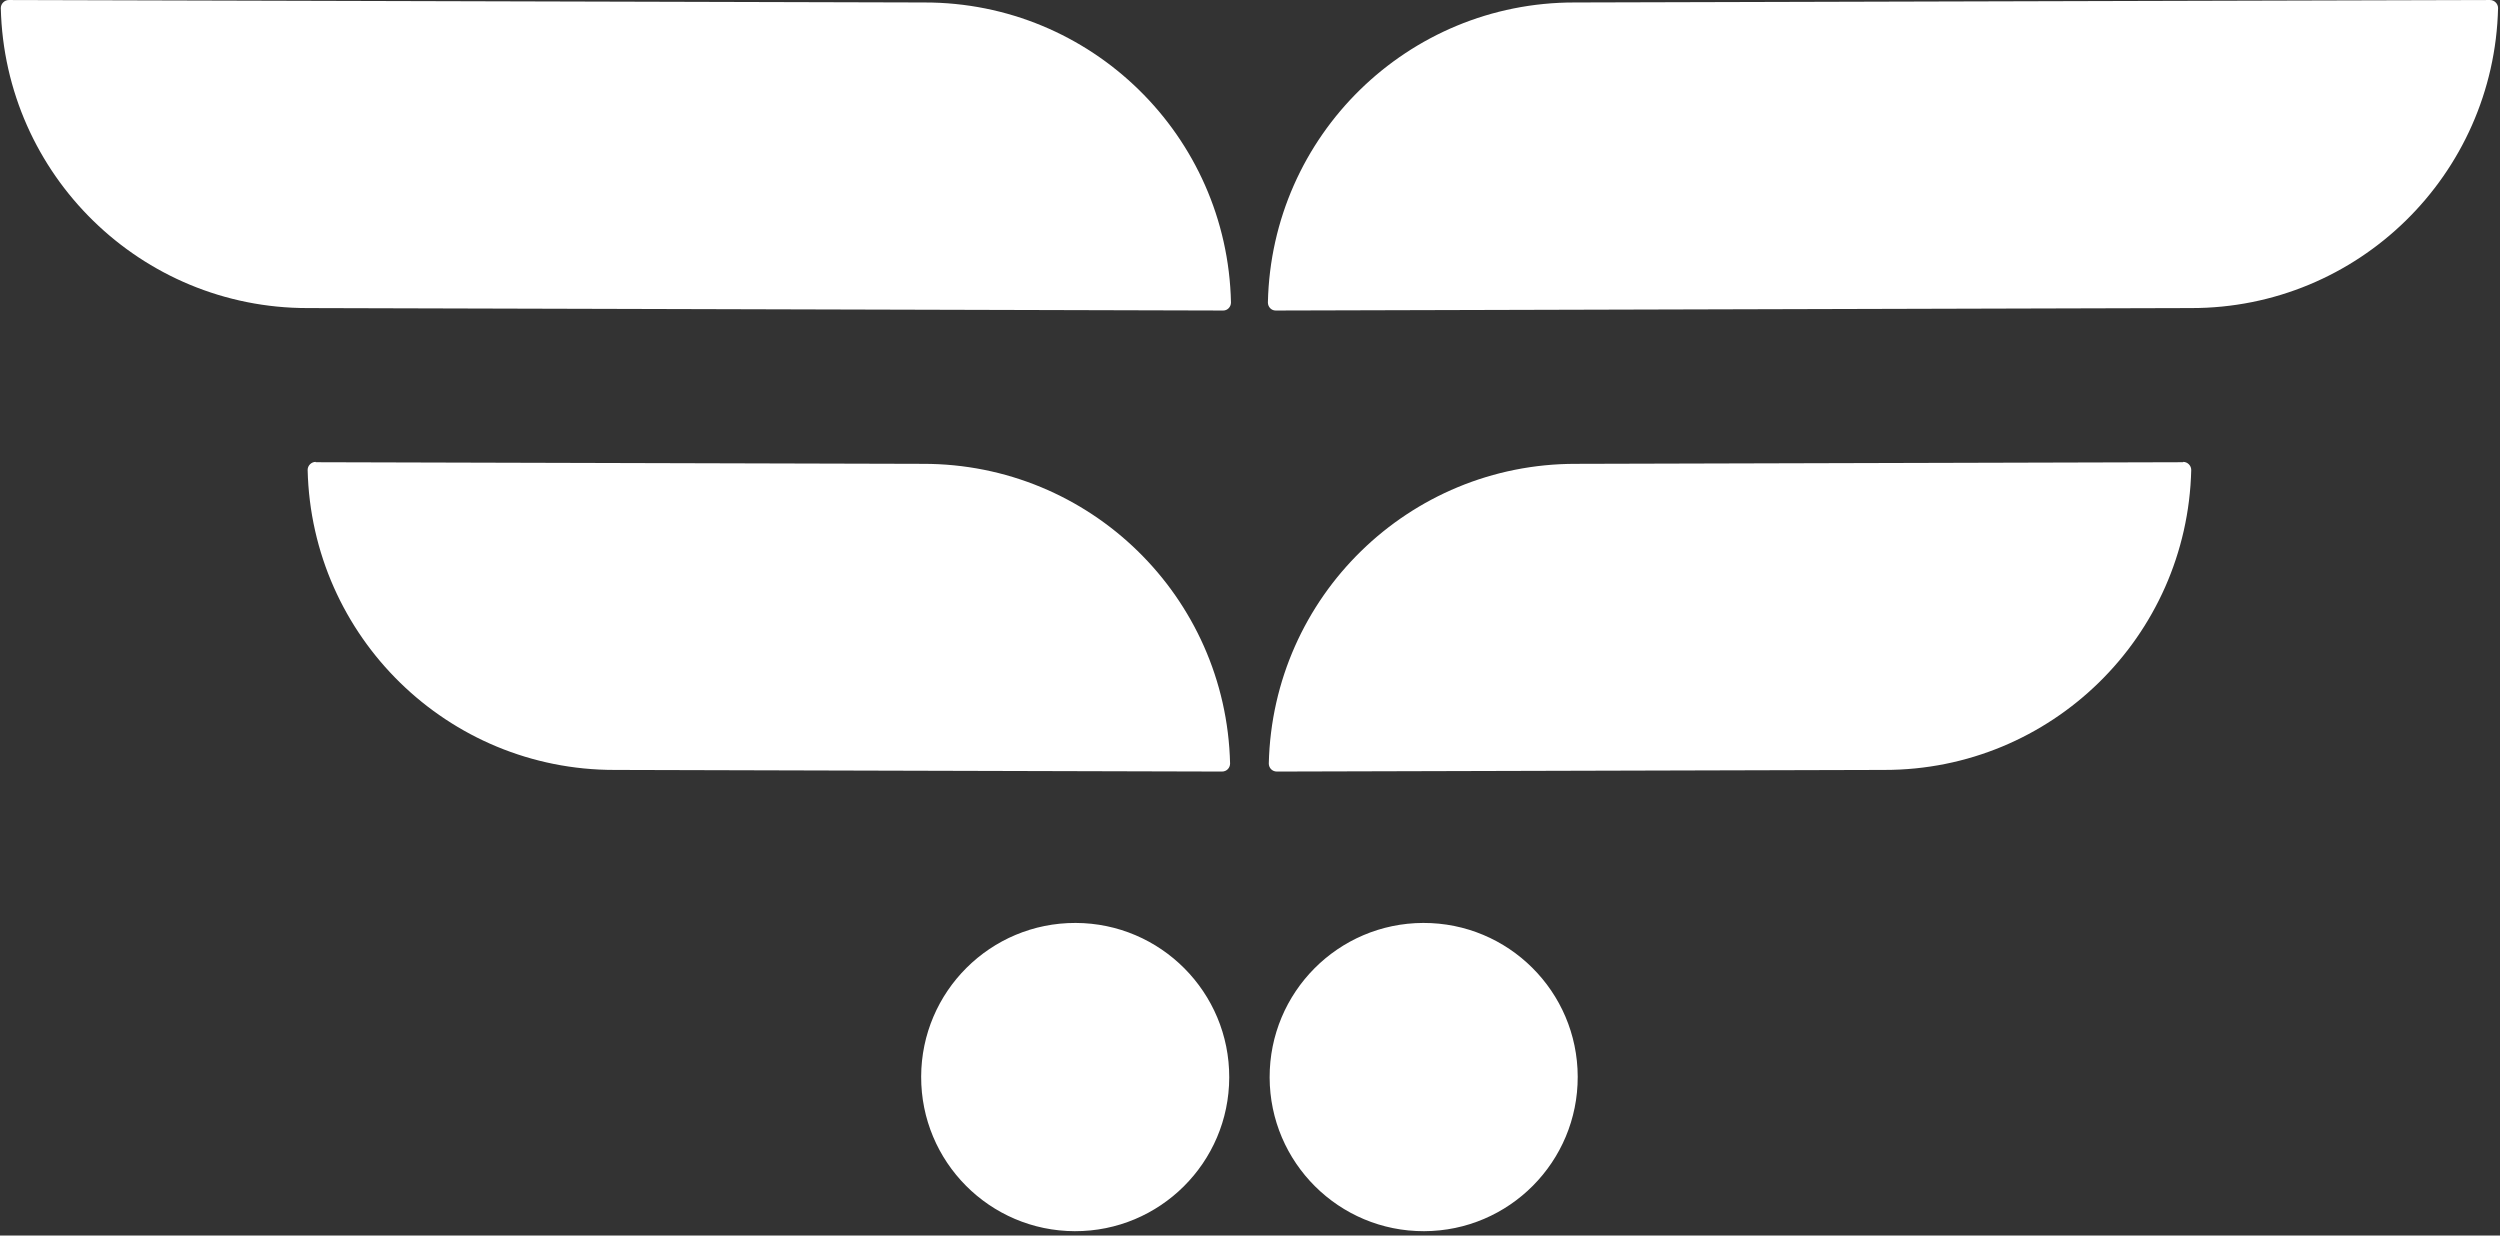
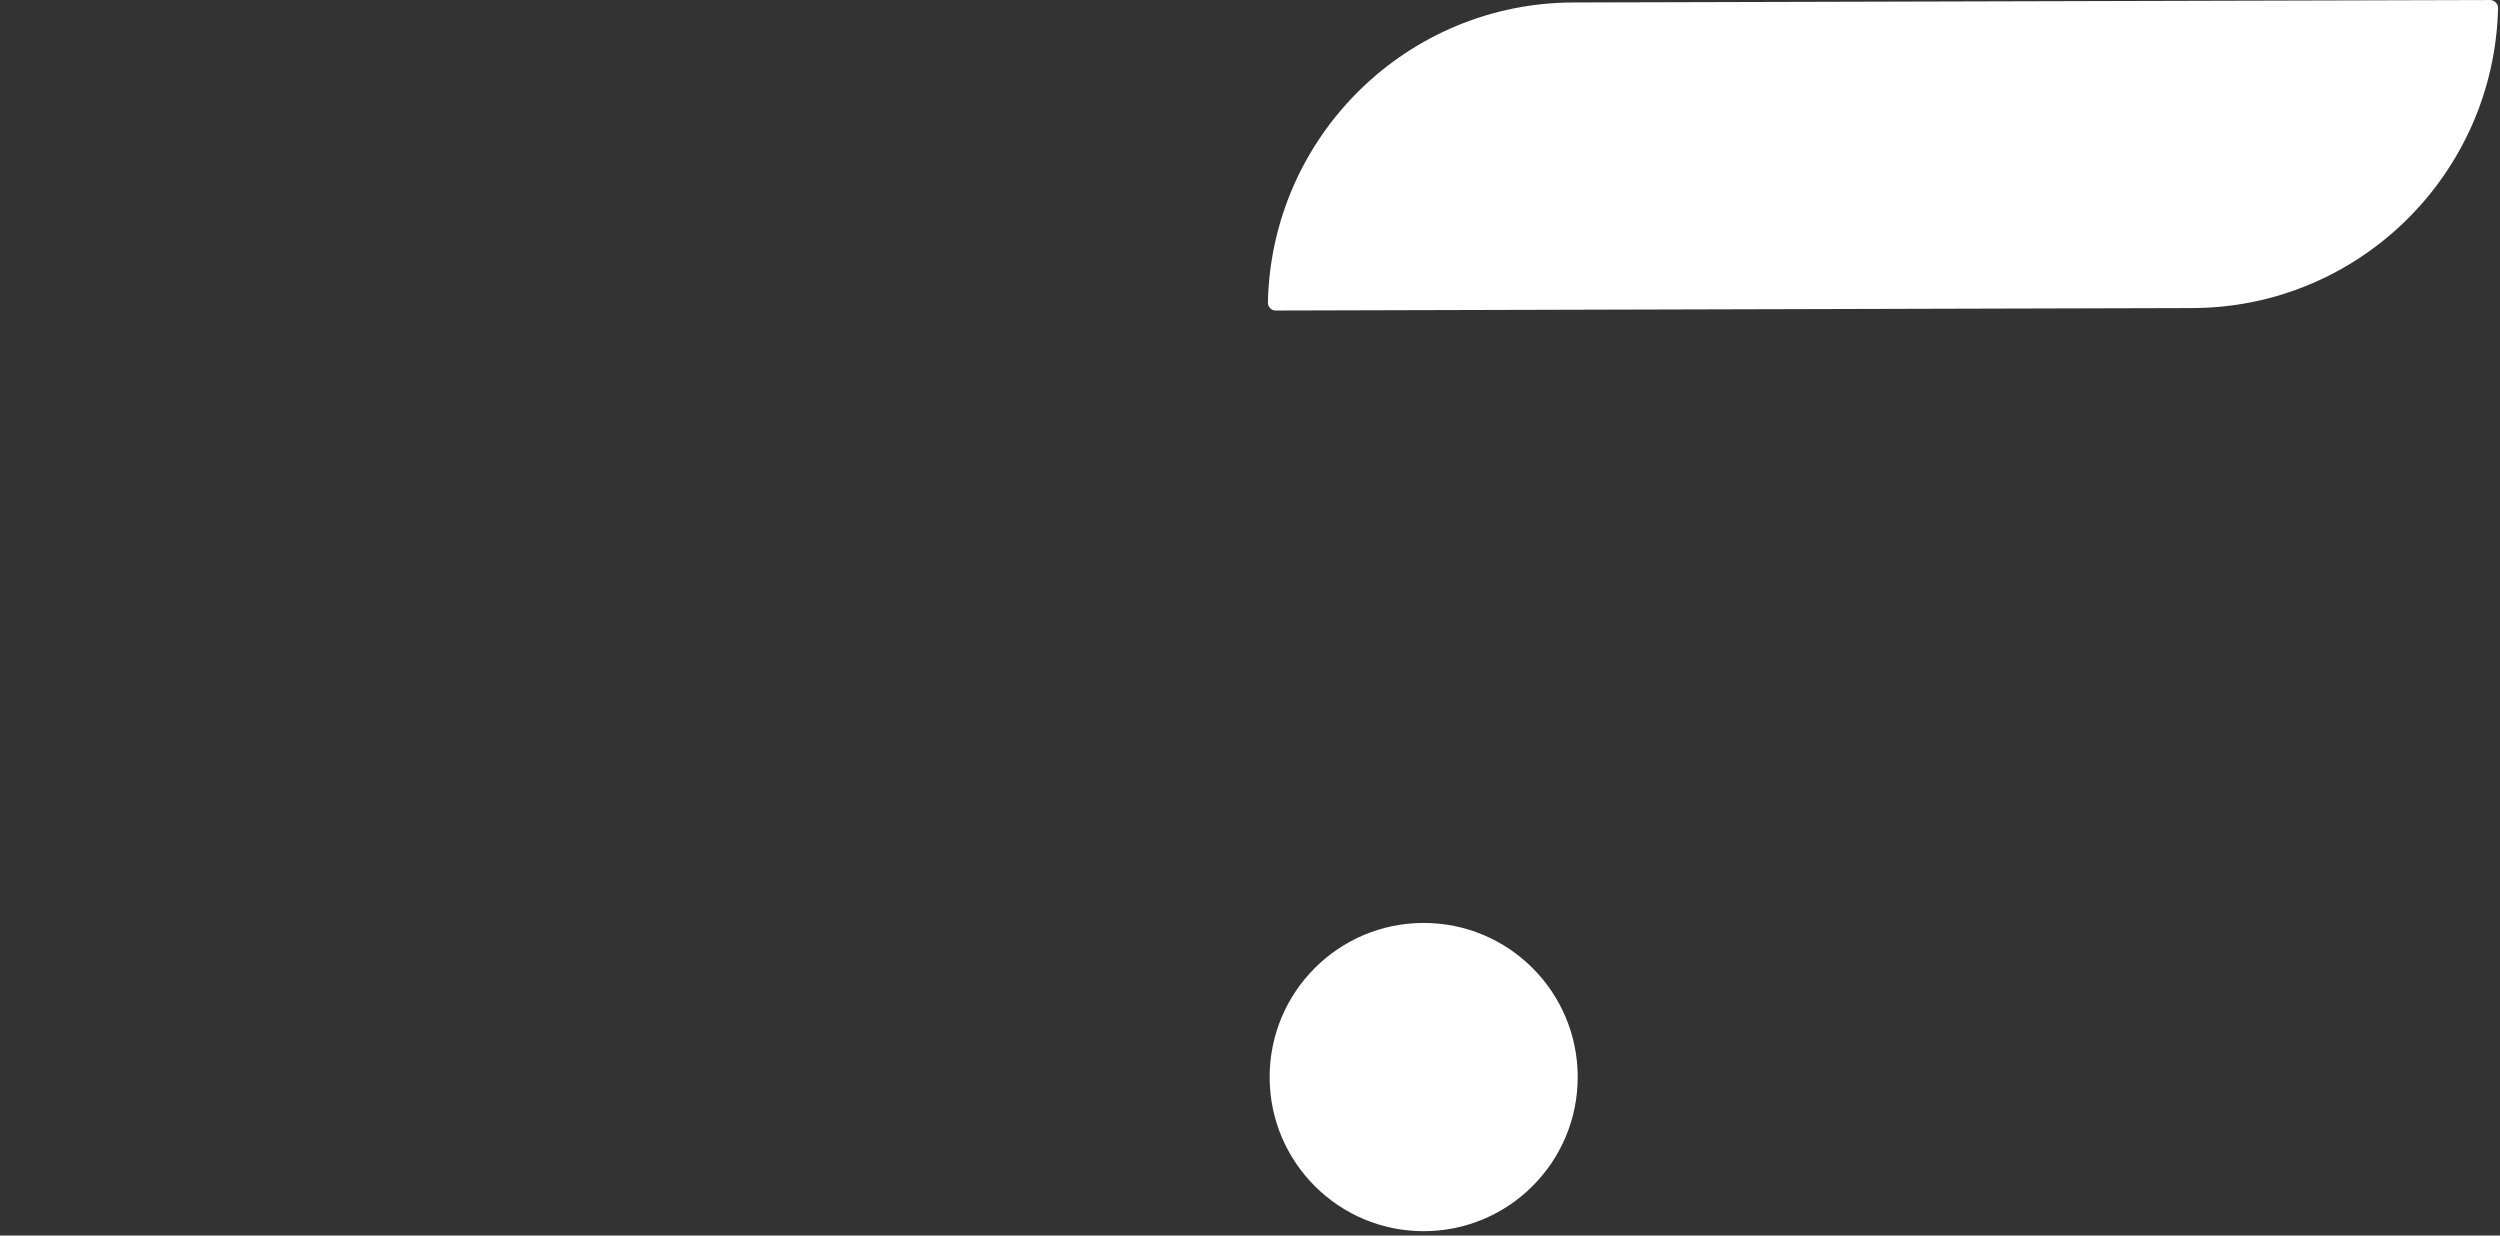
<svg xmlns="http://www.w3.org/2000/svg" fill="none" viewBox="0 0 433 214" height="214" width="433">
  <rect x="0" y="0" width="433" height="214" fill="#333333" stroke="none" />
-   <path fill="white" d="M378.123 80.056L272.917 80.338C244.029 80.299 220.433 103.335 219.755 132.241C219.757 132.997 220.34 133.635 221.154 133.633L326.36 133.351C355.248 133.39 378.843 110.296 379.522 81.39C379.519 80.634 378.878 79.996 378.123 79.998L378.123 80.056Z" />
  <path fill="white" d="M431.209 0.004L272.703 0.429C243.815 0.39 220.219 23.484 219.599 52.391C219.602 53.147 220.184 53.785 220.94 53.783L379.505 53.358C408.393 53.397 431.988 30.303 432.666 1.396C432.664 0.64 432.023 0.002 431.267 0.004L431.209 0.004Z" />
  <path fill="white" d="M246.652 213.241C261.387 213.202 273.299 201.218 273.26 186.476C273.22 171.733 261.243 159.813 246.509 159.853C231.774 159.892 219.862 171.876 219.901 186.619C219.941 201.361 231.917 213.281 246.652 213.241Z" />
-   <path fill="white" d="M54.682 80.056L159.888 80.338C188.776 80.299 212.371 103.335 213.05 132.241C213.048 132.997 212.465 133.635 211.651 133.633L106.445 133.351C77.557 133.39 53.962 110.296 53.283 81.39C53.285 80.634 53.926 79.996 54.682 79.998L54.682 80.056Z" />
-   <path fill="white" d="M1.596 0.004L160.102 0.429C188.99 0.39 212.585 23.484 213.205 52.391C213.203 53.147 212.62 53.785 211.865 53.783L53.3 53.358C24.412 53.397 0.817 30.303 0.139 1.396C0.141 0.64 0.782 0.002 1.538 0.004L1.596 0.004Z" />
-   <path fill="white" d="M186.153 213.241C171.418 213.202 159.506 201.218 159.545 186.475C159.585 171.733 171.562 159.813 186.296 159.853C201.031 159.892 212.943 171.876 212.904 186.618C212.864 201.361 200.888 213.281 186.153 213.241Z" />
</svg>